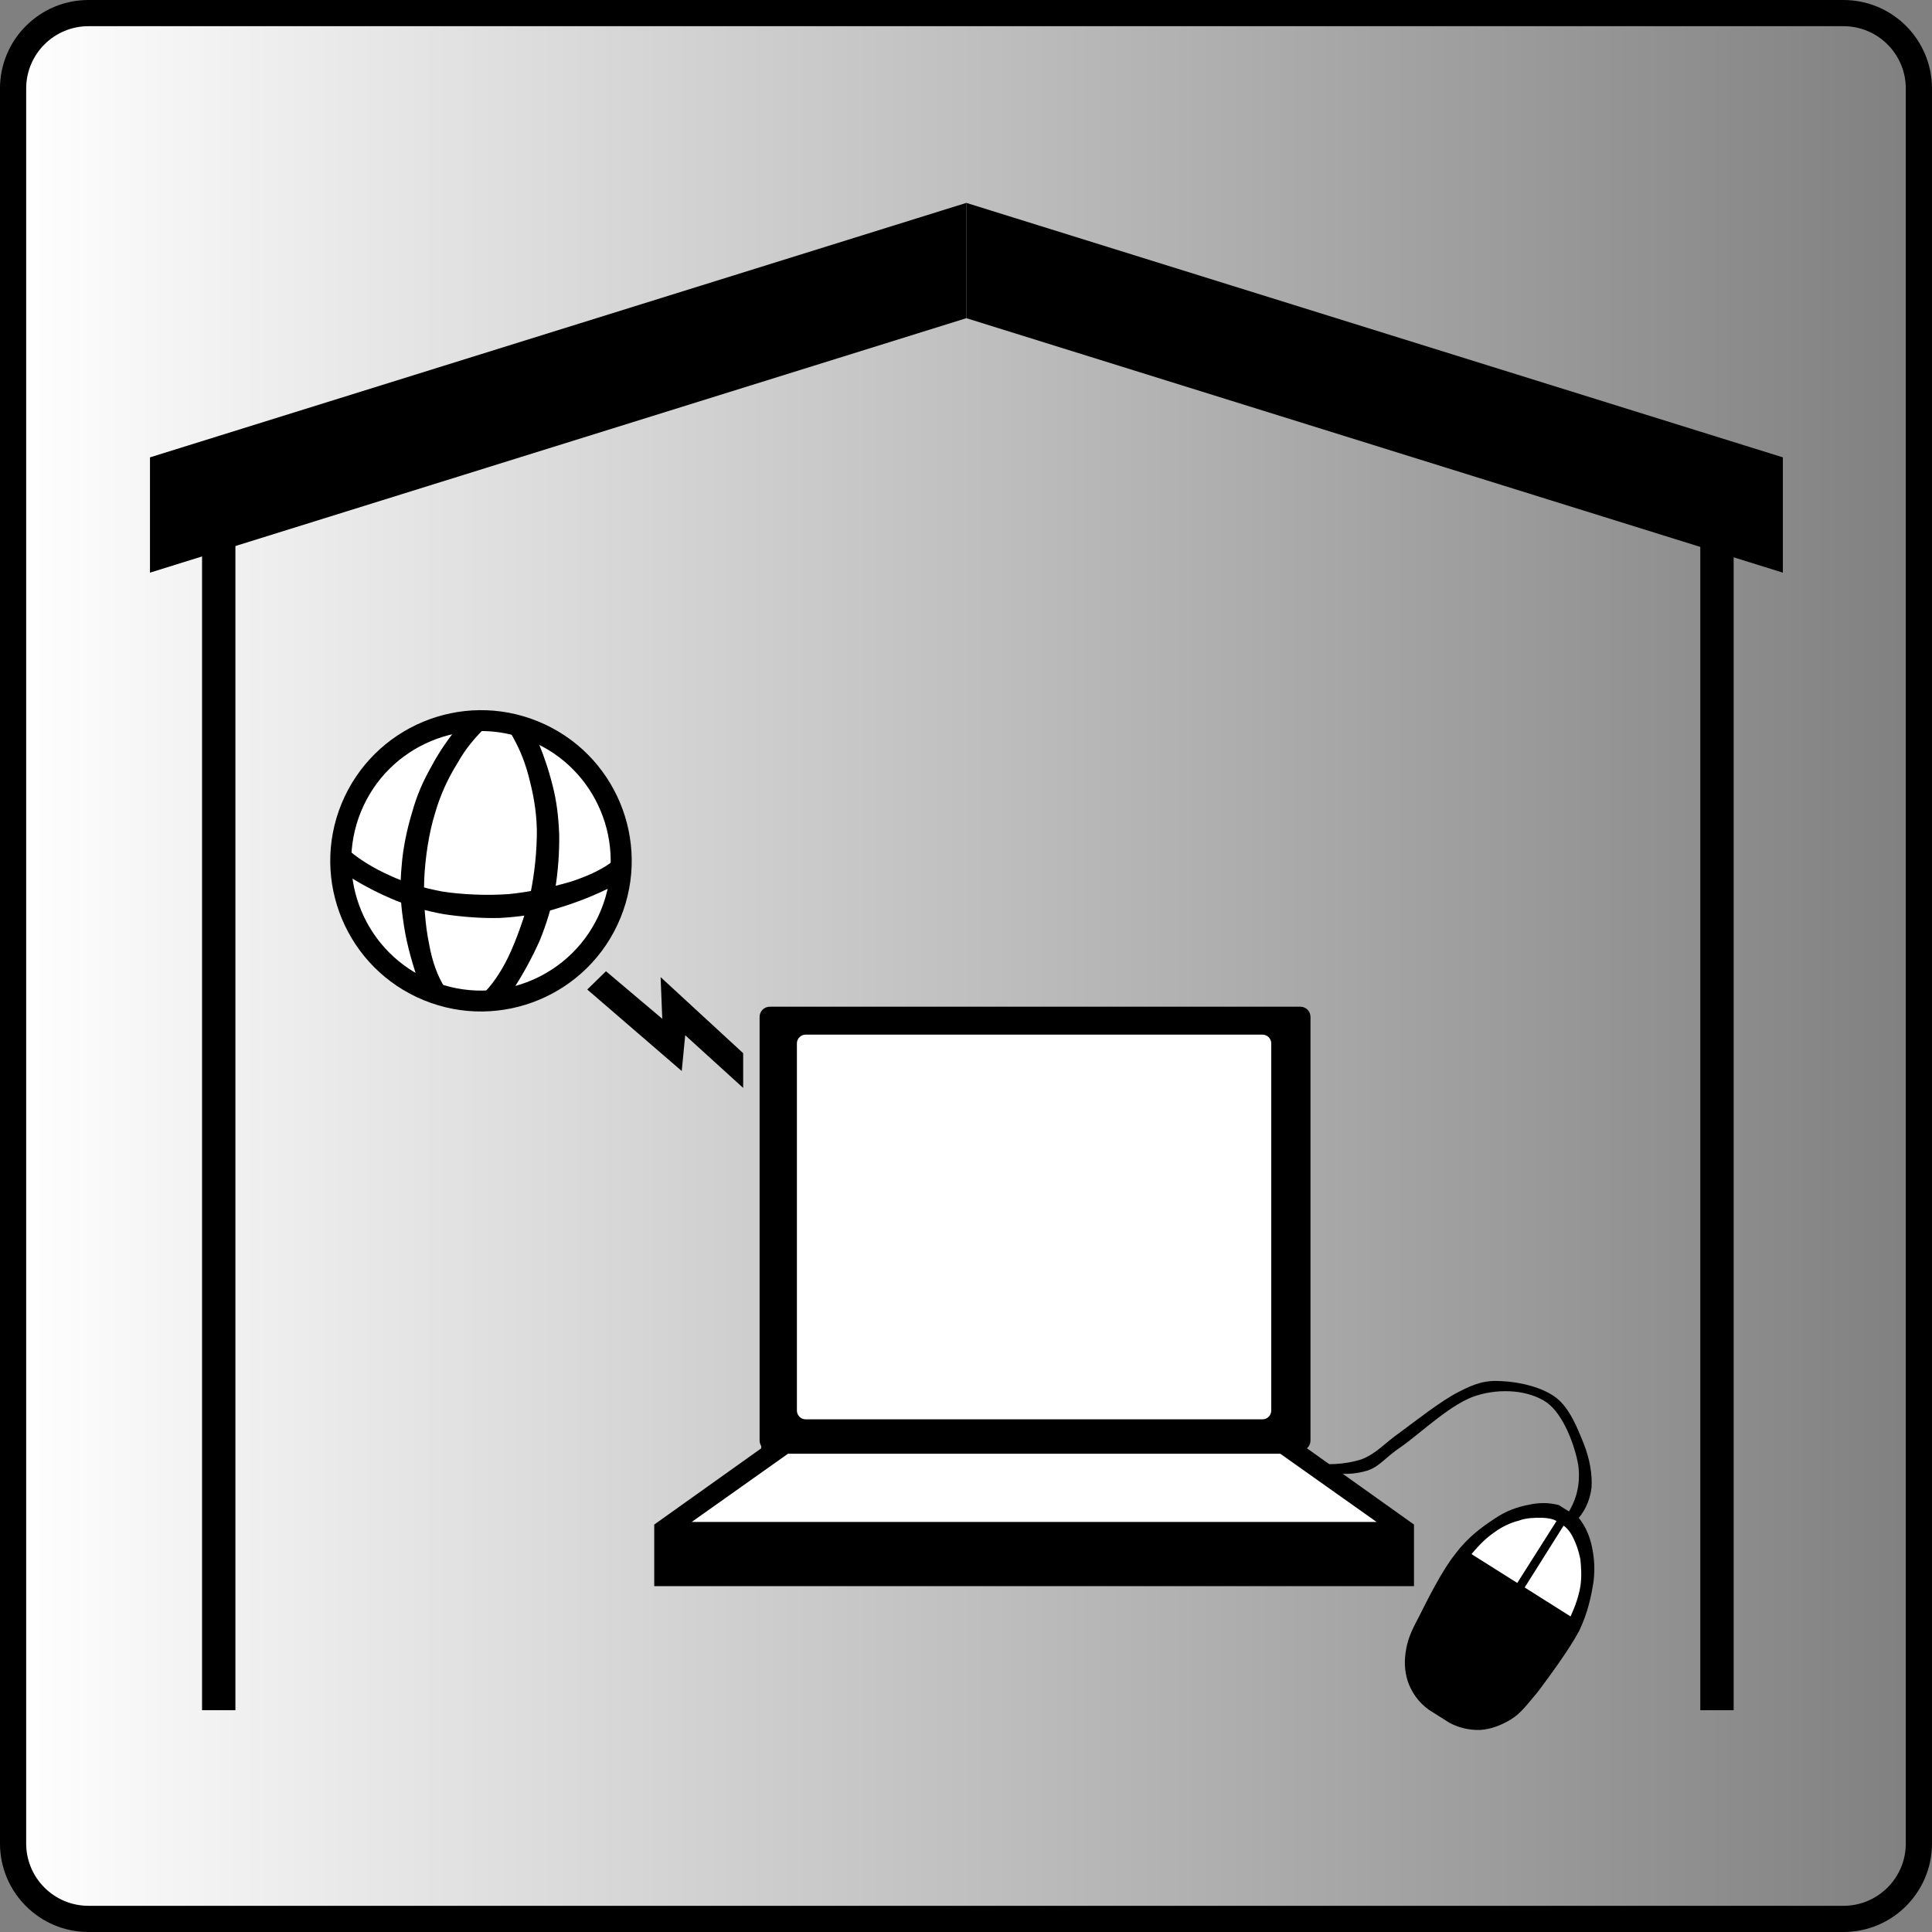
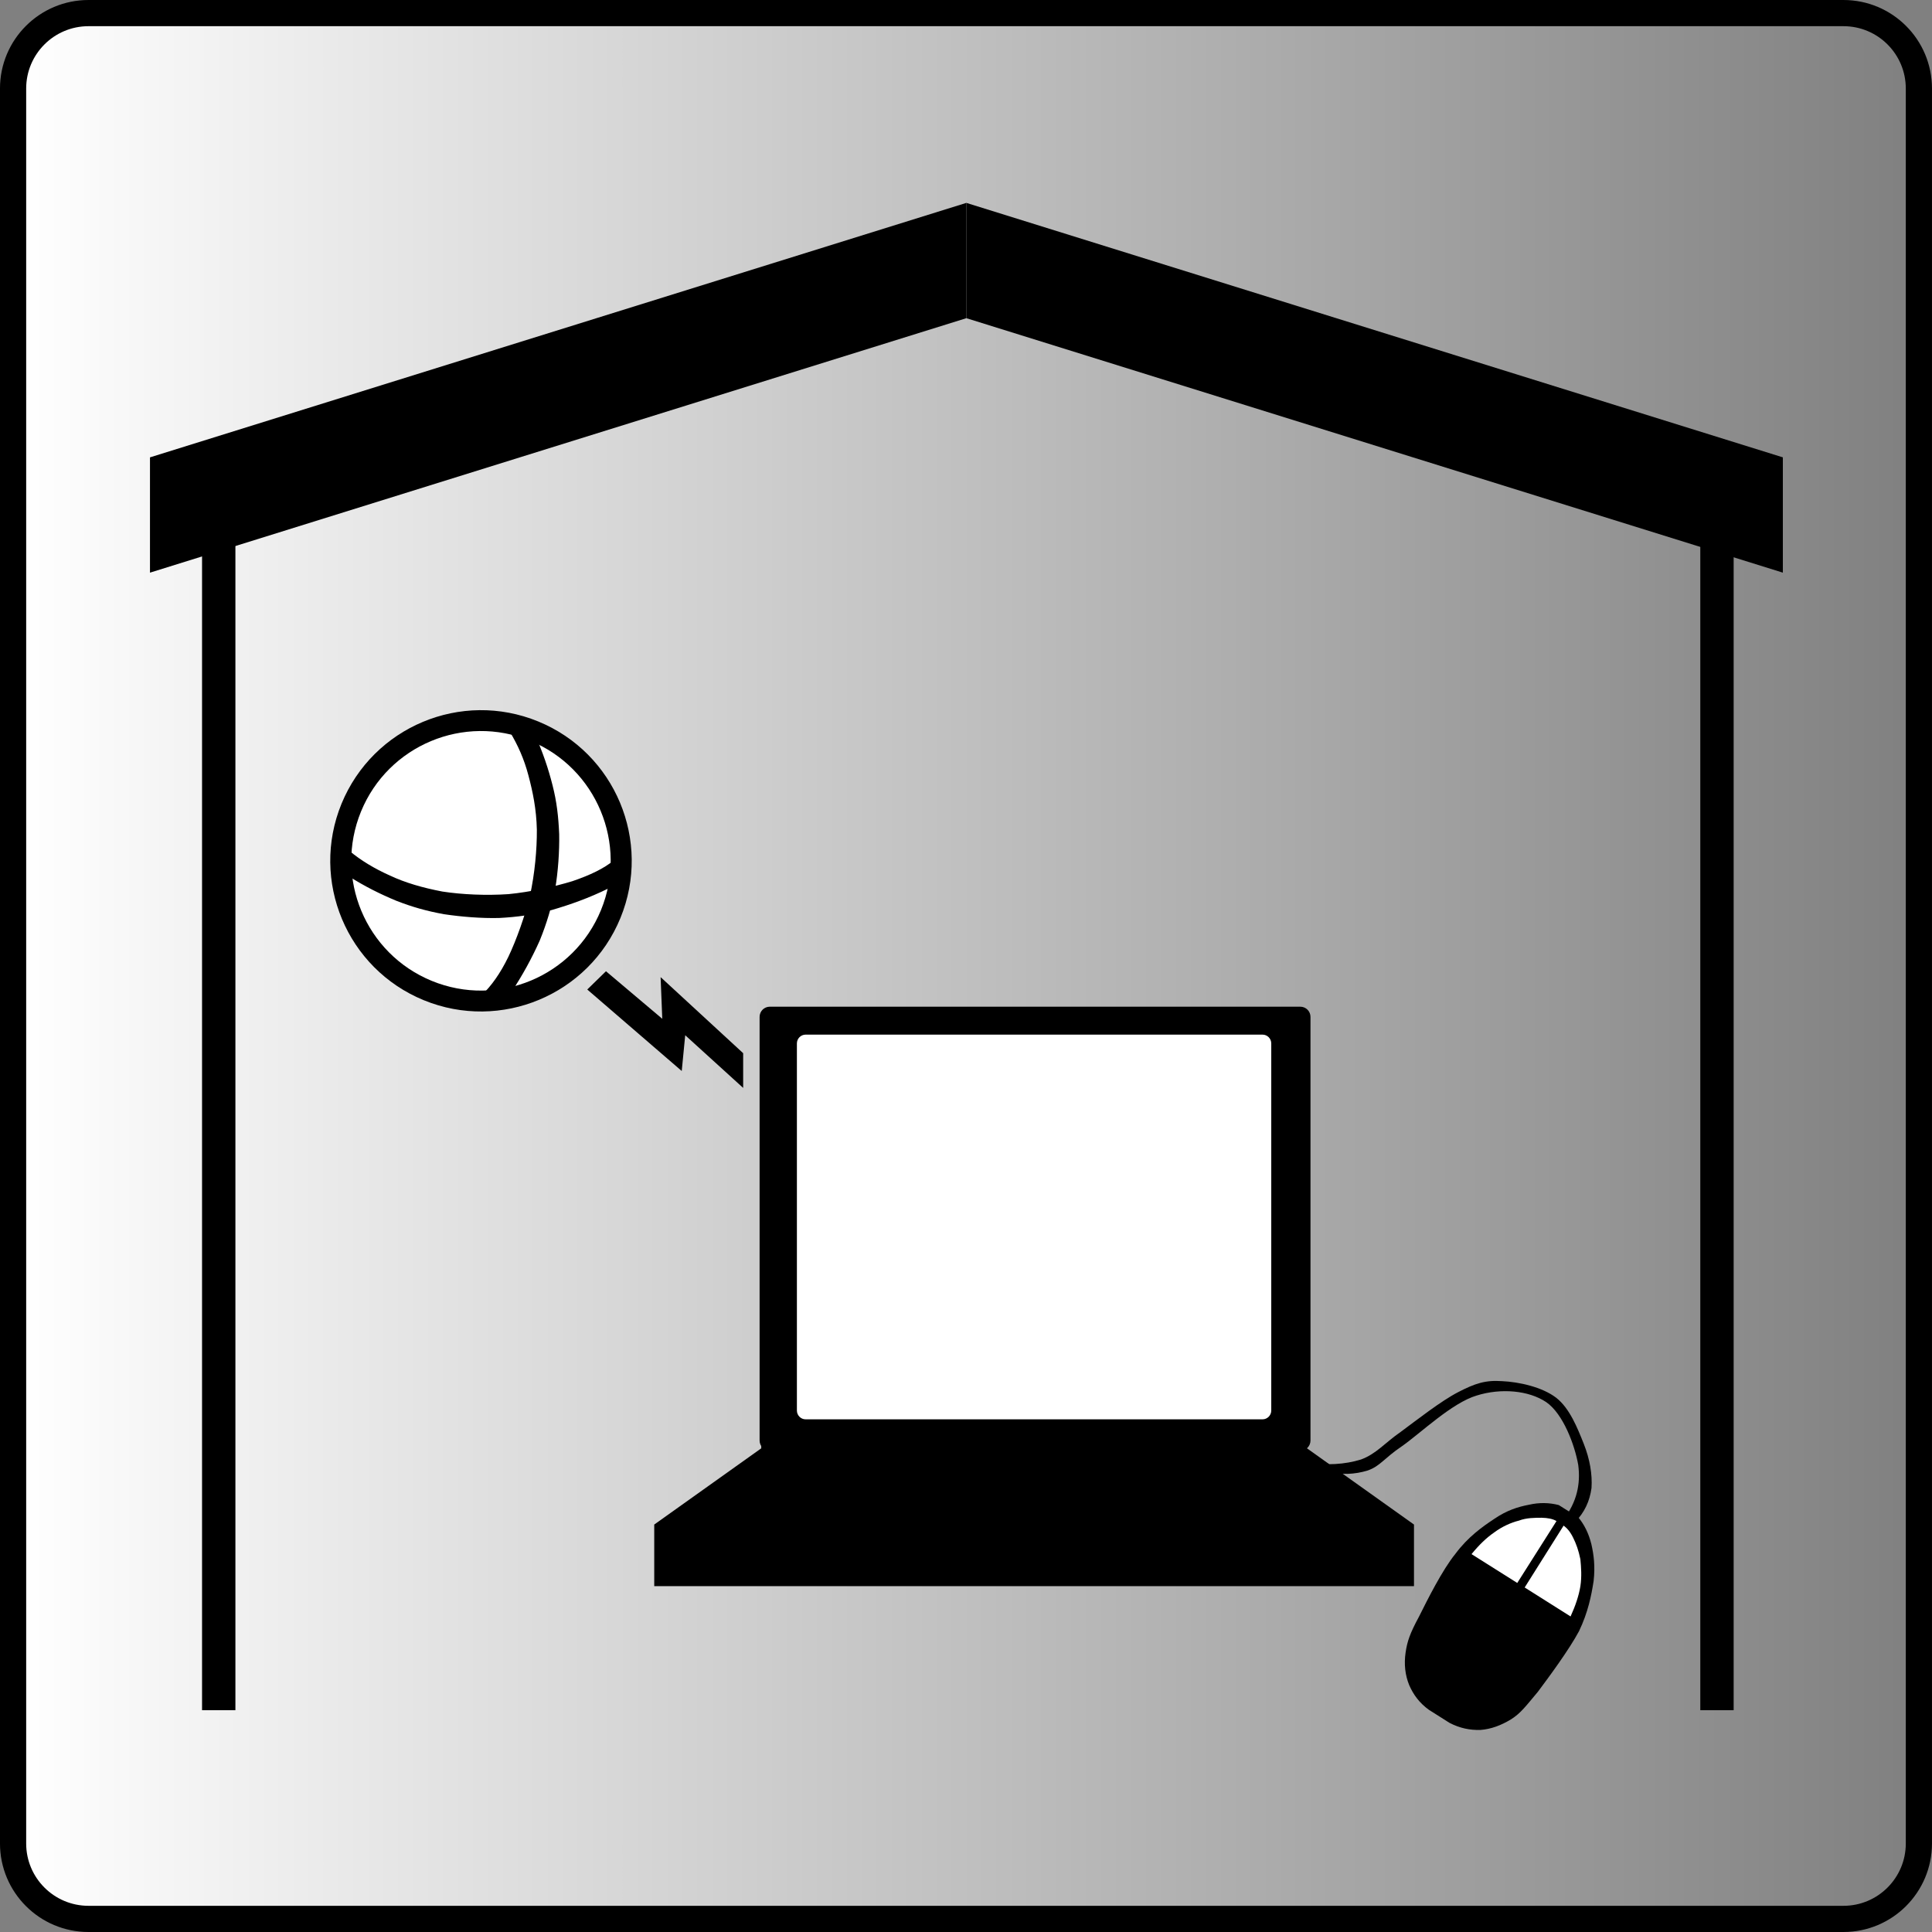
<svg xmlns="http://www.w3.org/2000/svg" xmlns:ns1="http://www.inkscape.org/namespaces/inkscape" id="svg2" version="1.1" viewBox="0 0 500 500" ns1:version="0.91 r13725">
  <rect x="0" y="0" width="500" height="500" fill="#808080" stroke="none" />
  <title id="title3913">Hotel has internet in room</title>
  <defs id="defs141">
    <linearGradient id="linearGradient3911" y2="227.39" gradientUnits="userSpaceOnUse" x2="454.79" gradientTransform="matrix(1.085 0 0 1.085 -19.217 -19.217)" y1="227.39">
      <stop id="stop3907" style="stop-color:#ffffff" offset="0" />
      <stop id="stop3909" style="stop-color:#ffffff;stop-opacity:0" offset="1" />
    </linearGradient>
  </defs>
  <g id="Layer_1" transform="translate(22.606 22.606)">
    <path id="path13" style="fill-rule:evenodd;stroke:#000000;stroke-width:6.778;fill:url(#linearGradient3911)" d="m227.39-19.217h-227.09c-10.781 0-19.521 8.74-19.521 19.521v454.18c0 10.78 8.74 19.521 19.521 19.521h454.18c10.781 0 19.521-8.741 19.521-19.521v-454.18c0-10.781-8.74-19.521-19.521-19.521h-227.09z" />
    <g id="g3113" transform="matrix(1.085 0 0 1.085 -17.426 -20.01)">
      <path id="path99" style="fill-rule:evenodd;fill:#000000" d="m225.72 46-194.72 60.7v27.5l194.72-60.696v-27.504z" />
      <path id="path101" style="fill-rule:evenodd;fill:#000000" d="m43.42 124.44h7.956v281.09h-7.956v-281.09z" />
      <path id="path105" style="fill-rule:evenodd;fill:#000000" d="m400.79 124.44h7.955v281.09h-7.955v-281.09z" />
      <path id="path107" style="fill-rule:evenodd;fill:#000000" d="m225.72 46 194.76 60.696v27.5l-194.76-60.696v-27.504z" />
      <path id="path111" style="fill-rule:evenodd;fill:#000000" d="m367.03 356.6c-2.231-0.576-4.607-0.647-7.128-0.072-2.628 0.505-5.256 1.332-8.172 3.313-2.952 1.944-6.336 4.355-9.324 8.352-3.168 3.889-6.731 11.053-8.748 15.084-2.088 3.889-2.771 5.761-3.168 8.532-0.396 2.736-0.107 5.364 0.864 7.74 0.972 2.232 2.412 4.248 4.716 5.904l4.896 3.096c2.483 1.296 4.896 1.764 7.38 1.692 2.484-0.181 4.932-1.08 7.344-2.557 2.305-1.476 3.492-3.132 6.336-6.516 2.7-3.601 7.452-10.044 9.828-14.473 2.16-4.5 2.952-8.495 3.492-11.987 0.396-3.528 0.036-6.265-0.54-8.784-0.648-2.592-1.692-4.68-3.132-6.408l-4.644-2.916z" />
      <path id="path113" style="fill-rule:evenodd;fill:#ffffff" d="m357.13 375.18 9.359-14.76c-0.899-0.54-2.088-0.756-3.563-0.792-1.512 0-3.636 0-5.4 0.684-1.907 0.468-4.031 1.44-5.832 2.772-1.943 1.332-3.672 3.023-5.472 5.22l10.908 6.876z" />
      <path id="path115" style="fill-rule:evenodd;fill:#ffffff" d="m358.9 376.26 9.288-14.76c0.828 0.611 1.584 1.476 2.268 2.88 0.721 1.439 1.297 3.023 1.729 5.147 0.18 1.908 0.36 4.104 0 6.444-0.36 2.232-1.188 4.68-2.34 7.2l-10.945-6.911z" />
      <path id="path117" style="fill-rule:evenodd;fill:#000000" d="m206.79 318.84v10.836h-29.988v13.392l-25.524 18.181v14.688h181.22v-14.688l-25.524-18.181v-13.392h-29.987v-10.836h-70.201z" />
-       <path id="path119" style="fill-rule:evenodd;fill:#ffffff" d="m183.18 344.36-22.968 16.272h163.37l-22.97-16.27h-117.43z" />
      <path id="path121" style="fill-rule:evenodd;fill:#000000" d="m311.48 348.61c3.637 0.864 6.912 0.685 9.973-0.252 2.987-1.044 3.815-2.844 8.172-5.796 4.428-3.096 11.952-10.368 17.855-12.096 5.76-1.8 12.384-1.224 16.561 1.584 4.031 2.771 6.804 10.224 7.632 14.976 0.612 4.645-0.396 8.893-3.42 12.889l2.628 0.792c2.34-2.412 3.527-5.04 3.96-8.172 0.216-3.24-0.396-6.876-1.836-10.513-1.477-3.708-3.349-8.496-6.588-11.016-3.384-2.592-8.929-3.78-12.889-3.96-3.995-0.288-6.479 0.54-10.512 2.628-4.104 2.124-9.828 6.624-13.68 9.468-3.889 2.7-5.796 5.22-9.468 6.588-3.853 1.188-8.137 1.44-13.141 0.756 1.585 0.685 3.169 1.405 4.753 2.124z" />
      <path id="path123" style="fill-rule:evenodd;fill:#000000" d="m76.69 189.31c-7.524 18.36 1.26 39.348 19.62 46.872s39.384-1.26 46.908-19.62-1.26-39.348-19.62-46.872-39.348 1.26-46.908 19.62z" />
      <path id="path125" style="fill-rule:evenodd;fill:#ffffff" d="m81.334 191.18c-6.48 15.84 1.08 33.912 16.884 40.392s33.876-1.08 40.356-16.883c6.48-15.804-1.08-33.912-16.884-40.392-15.803-6.481-33.876 1.079-40.356 16.883z" />
      <path id="path127" style="fill-rule:evenodd;fill:#000000" d="m116.87 172.21c1.836 3.06 3.348 6.372 4.392 10.332 1.044 3.924 1.908 8.064 2.016 12.96 0.036 4.752-0.504 10.476-1.62 15.66-1.224 4.968-3.276 10.692-5.184 14.688-1.944 3.996-4.068 6.948-6.372 9.144l6.876-0.396c2.916-4.392 5.112-8.46 6.984-12.636 1.728-4.248 2.808-7.992 3.672-12.204 0.72-4.32 1.044-9.036 0.972-13.176-0.18-4.176-0.576-7.74-1.584-11.664-1.008-3.996-2.34-7.92-4.14-11.916-1.981-0.252-3.996-0.504-6.012-0.792z" />
-       <path id="path129" style="fill-rule:evenodd;fill:#000000" d="m111.25 170.88c-2.556 2.448-4.968 5.256-6.948 8.82-2.124 3.42-3.996 7.308-5.328 11.952-1.404 4.5-2.304 10.332-2.556 15.552-0.216 5.22 0.216 11.052 1.152 15.552 0.792 4.392 2.052 7.704 3.78 10.476l-6.552-2.195c-1.656-4.968-2.844-9.504-3.42-14.004-0.684-4.536-0.756-8.46-0.36-12.744 0.324-4.464 1.296-8.928 2.52-12.96 1.116-4.032 2.592-7.38 4.572-10.872 1.908-3.6 4.284-7.02 7.128-10.404 1.981 0.251 3.997 0.539 6.012 0.827z" />
      <path id="path131" style="fill-rule:evenodd;fill:#000000" d="m78.635 200.62c2.7 2.232 5.904 4.176 9.612 5.832 3.6 1.692 7.776 2.916 12.528 3.816 4.68 0.72 10.476 0.972 15.732 0.612 5.22-0.504 10.908-1.764 15.264-3.096 4.212-1.44 7.488-2.988 9.972-5.04l-1.368 6.768c-4.68 2.304-9.18 3.888-13.5 5.148-4.356 1.152-8.352 1.692-12.564 1.908-4.356 0.108-9.072-0.288-13.176-0.9-4.176-0.756-7.596-1.728-11.376-3.204-3.744-1.548-7.524-3.42-11.196-5.76 0-2.016 0.036-4.032 0.072-6.084z" />
      <path id="path133" style="fill-rule:evenodd;fill:#000000" d="m242.11 237.73h-63.27c-1.342 0-2.43 1.088-2.43 2.43v101.05c0 1.342 1.088 2.43 2.43 2.43h126.54c1.342 0 2.43-1.088 2.43-2.43v-101.05c0-1.342-1.088-2.43-2.43-2.43h-63.27z" />
      <path id="path135" style="fill-rule:evenodd;fill:#ffffff" d="m241.88 244.39h-54.486c-1.153 0-2.088 0.943-2.088 2.105v87.553c0 1.163 0.935 2.105 2.088 2.105h108.97c1.153 0 2.089-0.942 2.089-2.105v-87.553c0-1.162-0.936-2.105-2.089-2.105h-54.486z" />
      <path id="path137" style="fill-rule:evenodd;fill:#000000" d="m172.49 248.82-19.692-18.144 0.396 9.937-13.428-11.341-4.464 4.356 22.536 19.439 0.828-8.531 13.824 12.563v-8.279z" />
    </g>
  </g>
</svg>